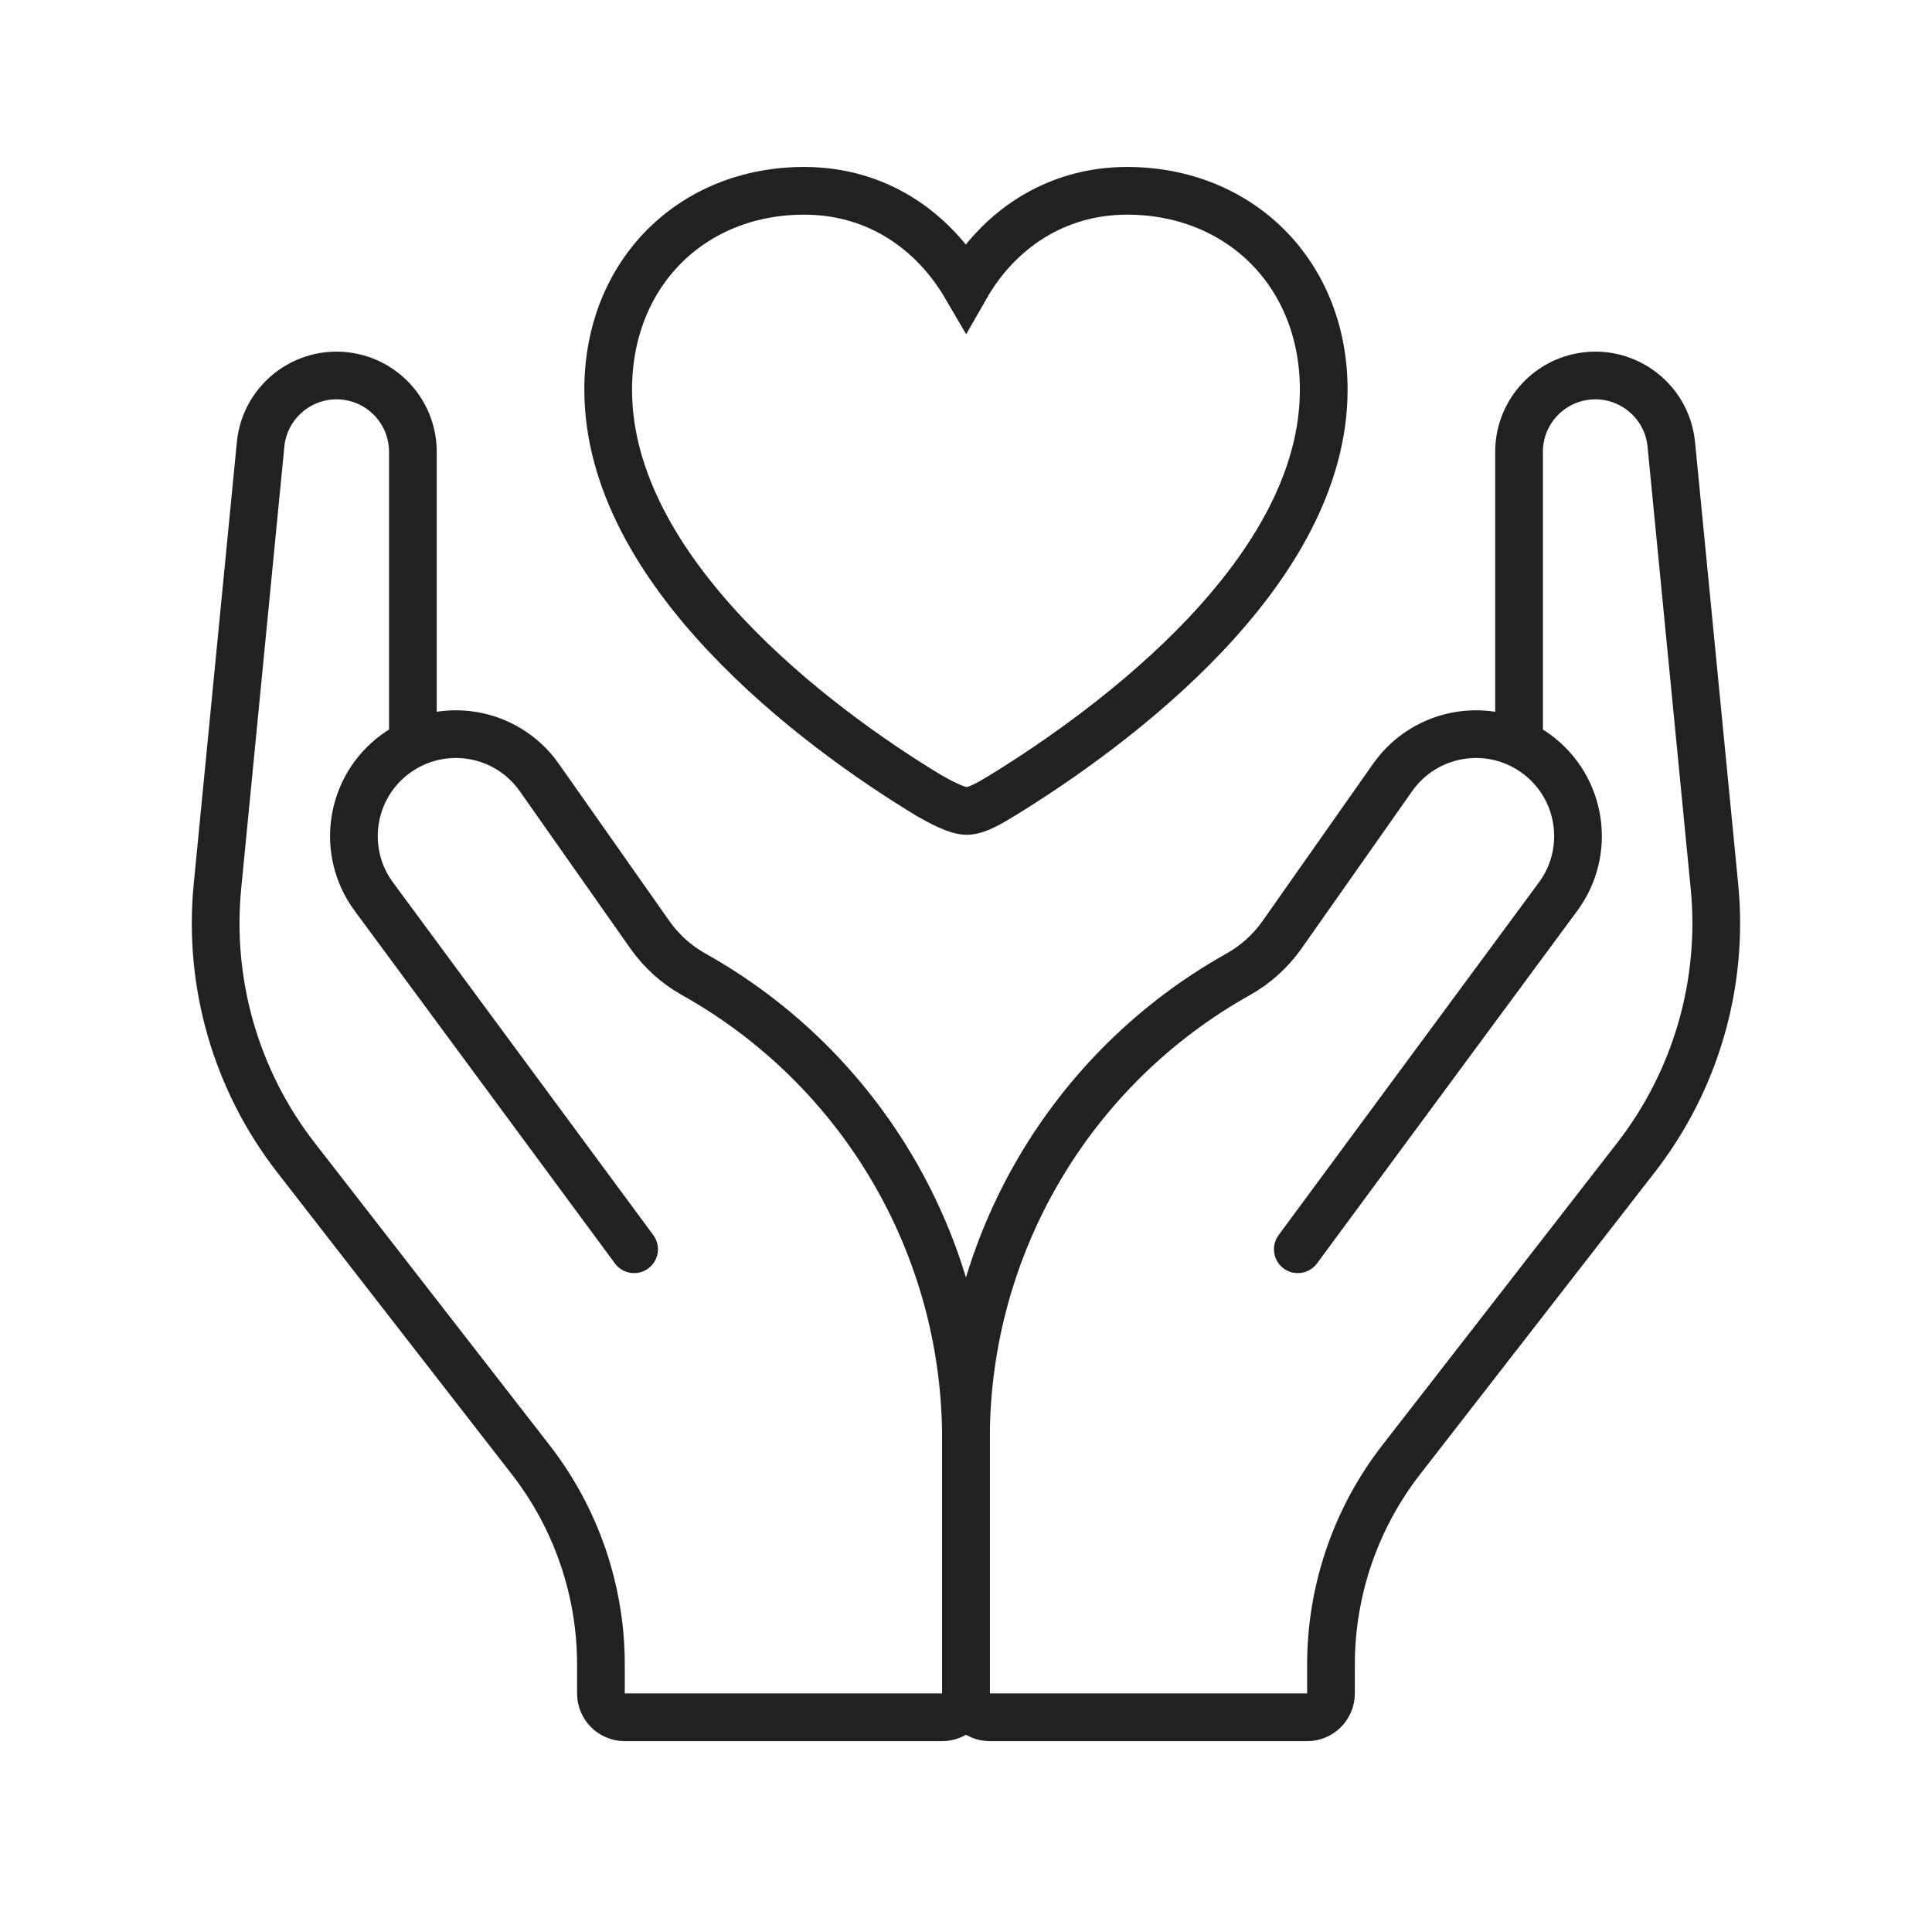
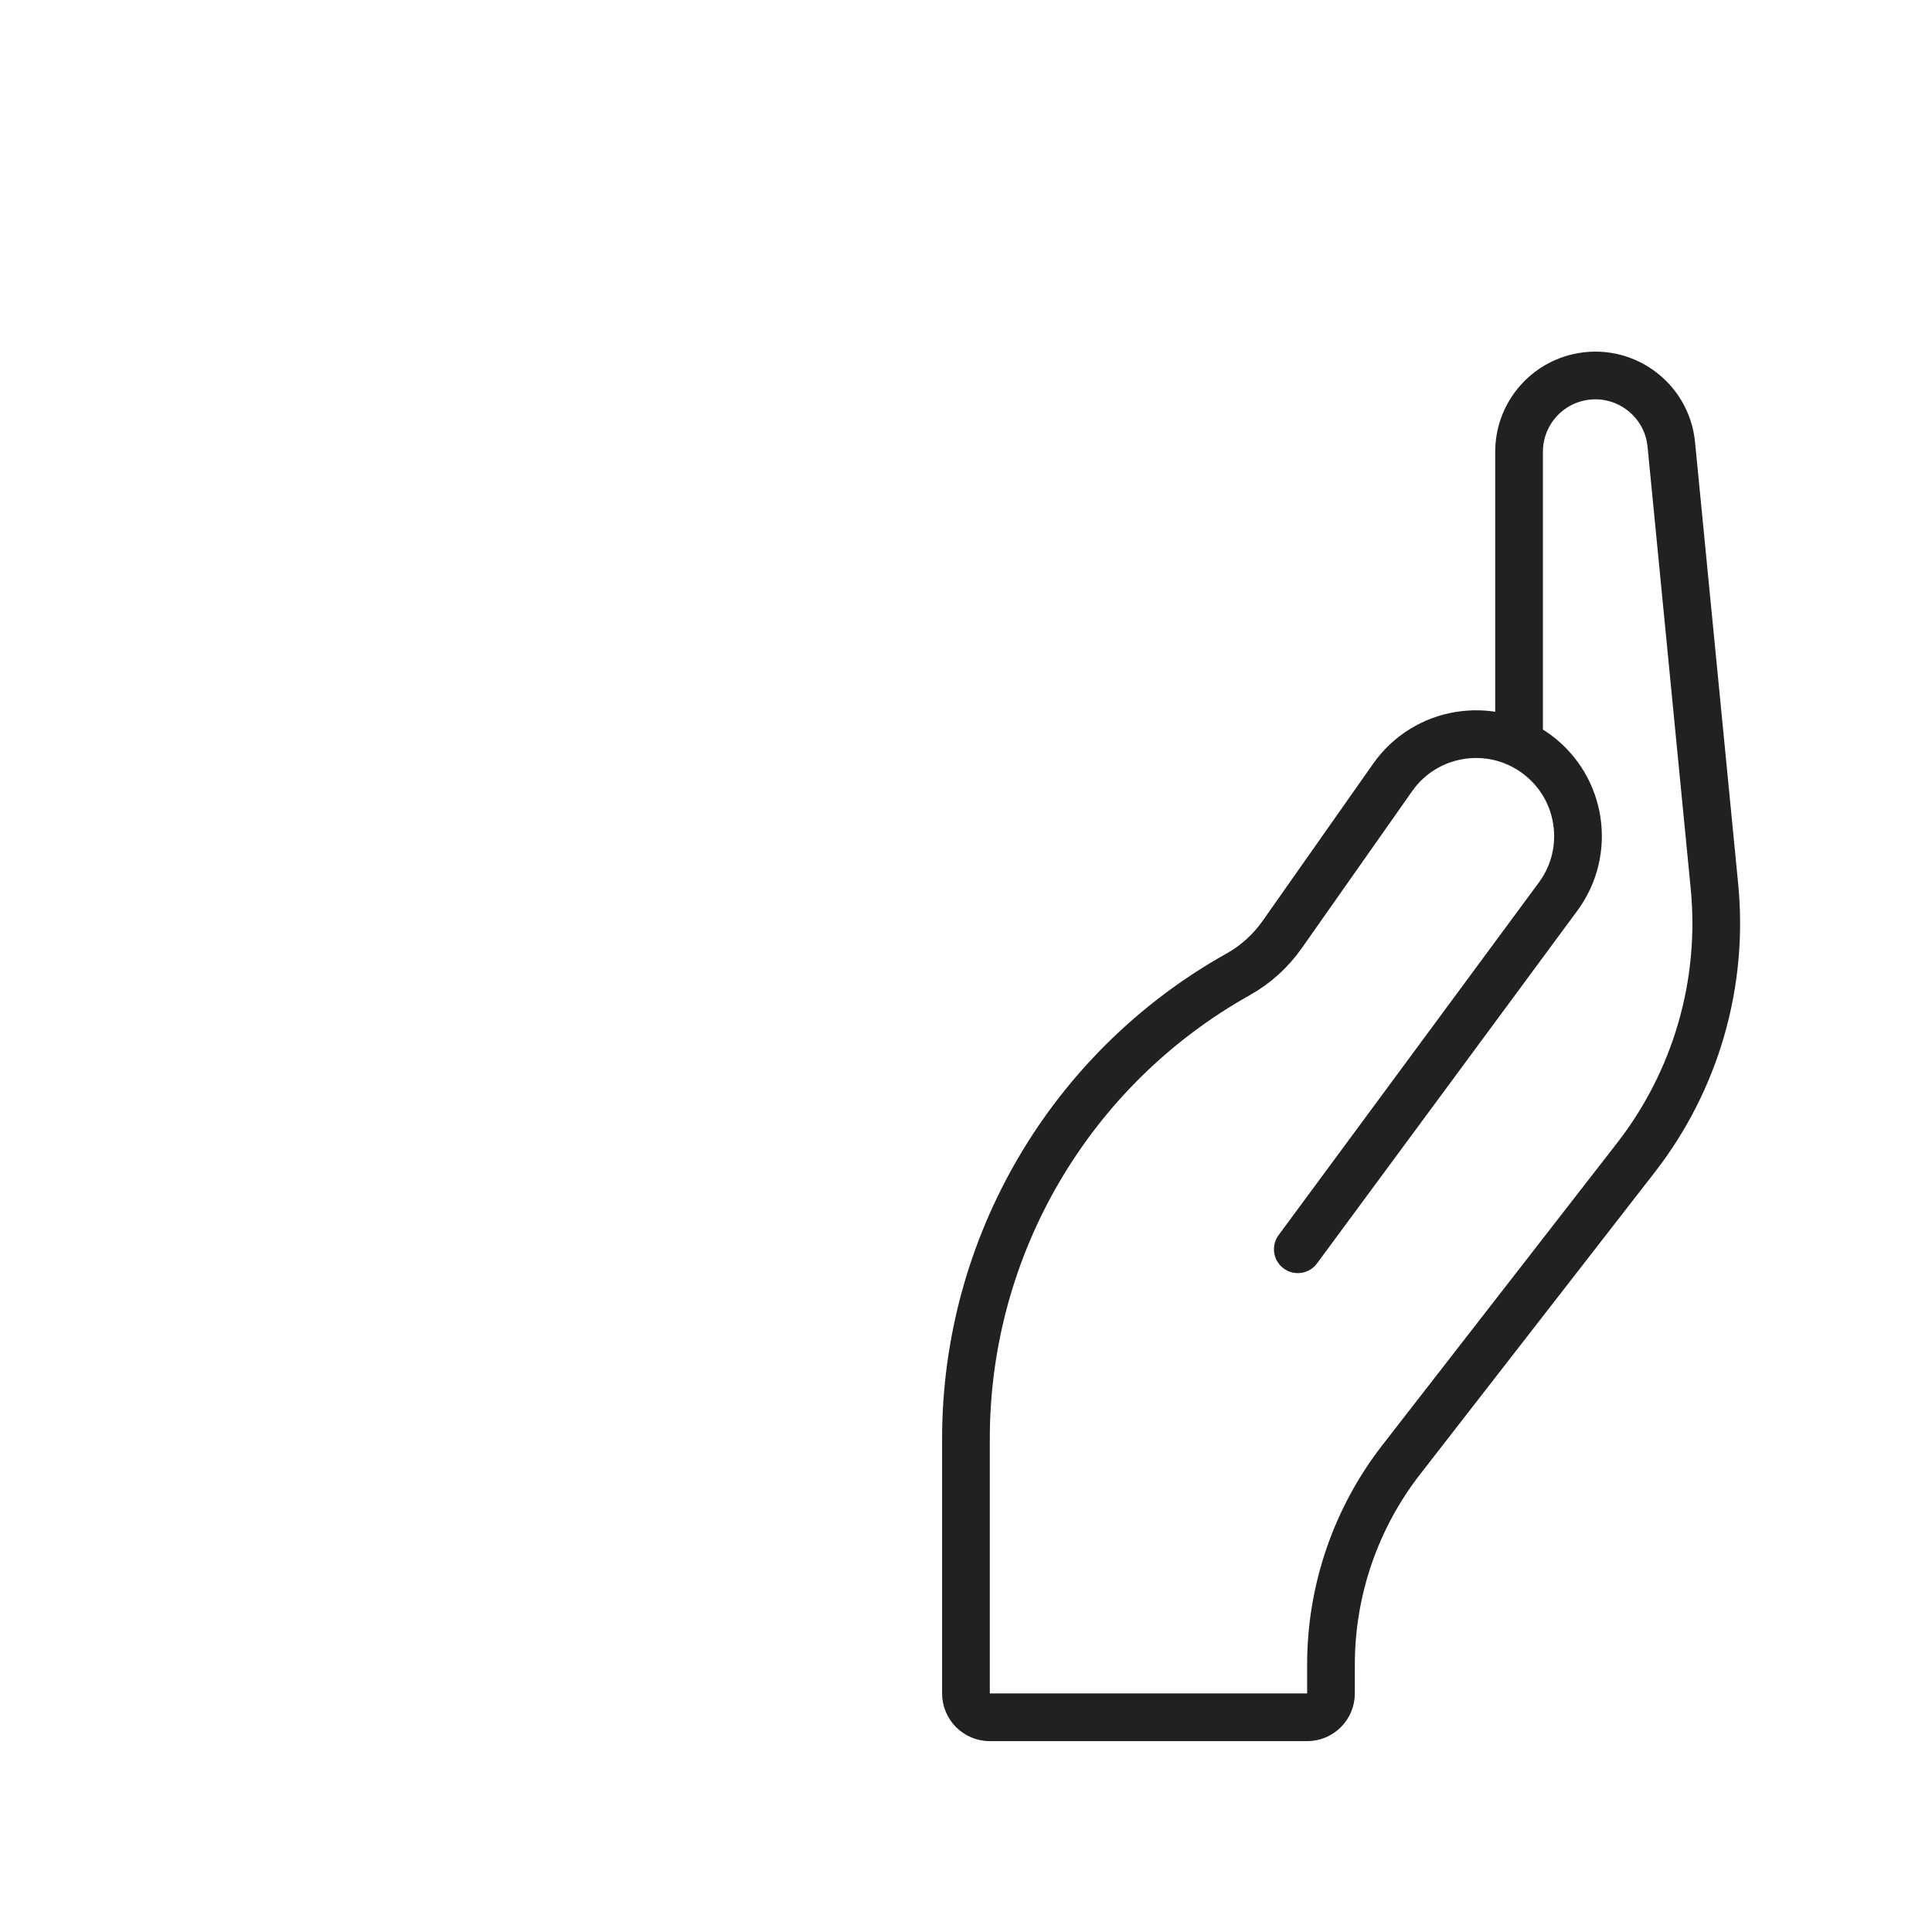
<svg xmlns="http://www.w3.org/2000/svg" width="81" height="80" viewBox="0 0 81 80" fill="none">
-   <path d="M33.714 8C36.814 8 39.153 9.713 40.498 12.015C41.814 9.713 44.182 8 47.252 8C51.96 8 55.498 11.454 55.498 16.339C55.498 23.976 46.726 30.462 42.019 33.354C41.551 33.635 40.966 34 40.527 34C40.118 34 39.445 33.635 38.948 33.354C34.212 30.49 25.498 23.976 25.498 16.339C25.498 11.454 29.007 8 33.714 8Z" stroke="#212121" stroke-width="2" stroke-linecap="round" />
-   <path d="M17.31 31.072V18.942C17.31 17.455 16.284 16.163 14.835 15.826V15.826C12.952 15.389 11.114 16.708 10.926 18.632L9.117 37.16C8.72 41.231 9.896 45.3 12.406 48.531L22.25 61.202C24.158 63.658 25.194 66.68 25.194 69.791V71C25.194 71.552 25.641 72 26.194 72H39.498C40.05 72 40.498 71.552 40.498 71V60.317C40.498 52.24 36.133 44.794 29.084 40.85V40.85C28.355 40.441 27.727 39.874 27.246 39.191L22.609 32.596C21.229 30.633 18.503 30.191 16.572 31.617V31.617C14.674 33.019 14.272 35.695 15.673 37.593L26.585 52.377" stroke="#212121" stroke-width="2" stroke-linecap="round" />
  <path d="M63.687 31.072V18.942C63.687 17.455 64.712 16.163 66.161 15.826V15.826C68.044 15.389 69.882 16.708 70.07 18.632L71.879 37.16C72.276 41.231 71.1 45.3 68.59 48.531L58.746 61.202C56.838 63.658 55.802 66.68 55.802 69.791V71C55.802 71.552 55.355 72 54.802 72H41.498C40.946 72 40.498 71.552 40.498 71V60.317C40.498 52.24 44.864 44.794 51.912 40.85V40.85C52.641 40.441 53.269 39.874 53.75 39.191L58.387 32.596C59.767 30.633 62.493 30.191 64.424 31.617V31.617C66.322 33.019 66.725 35.695 65.323 37.593L54.411 52.377" stroke="#212121" stroke-width="2" stroke-linecap="round" />
</svg>